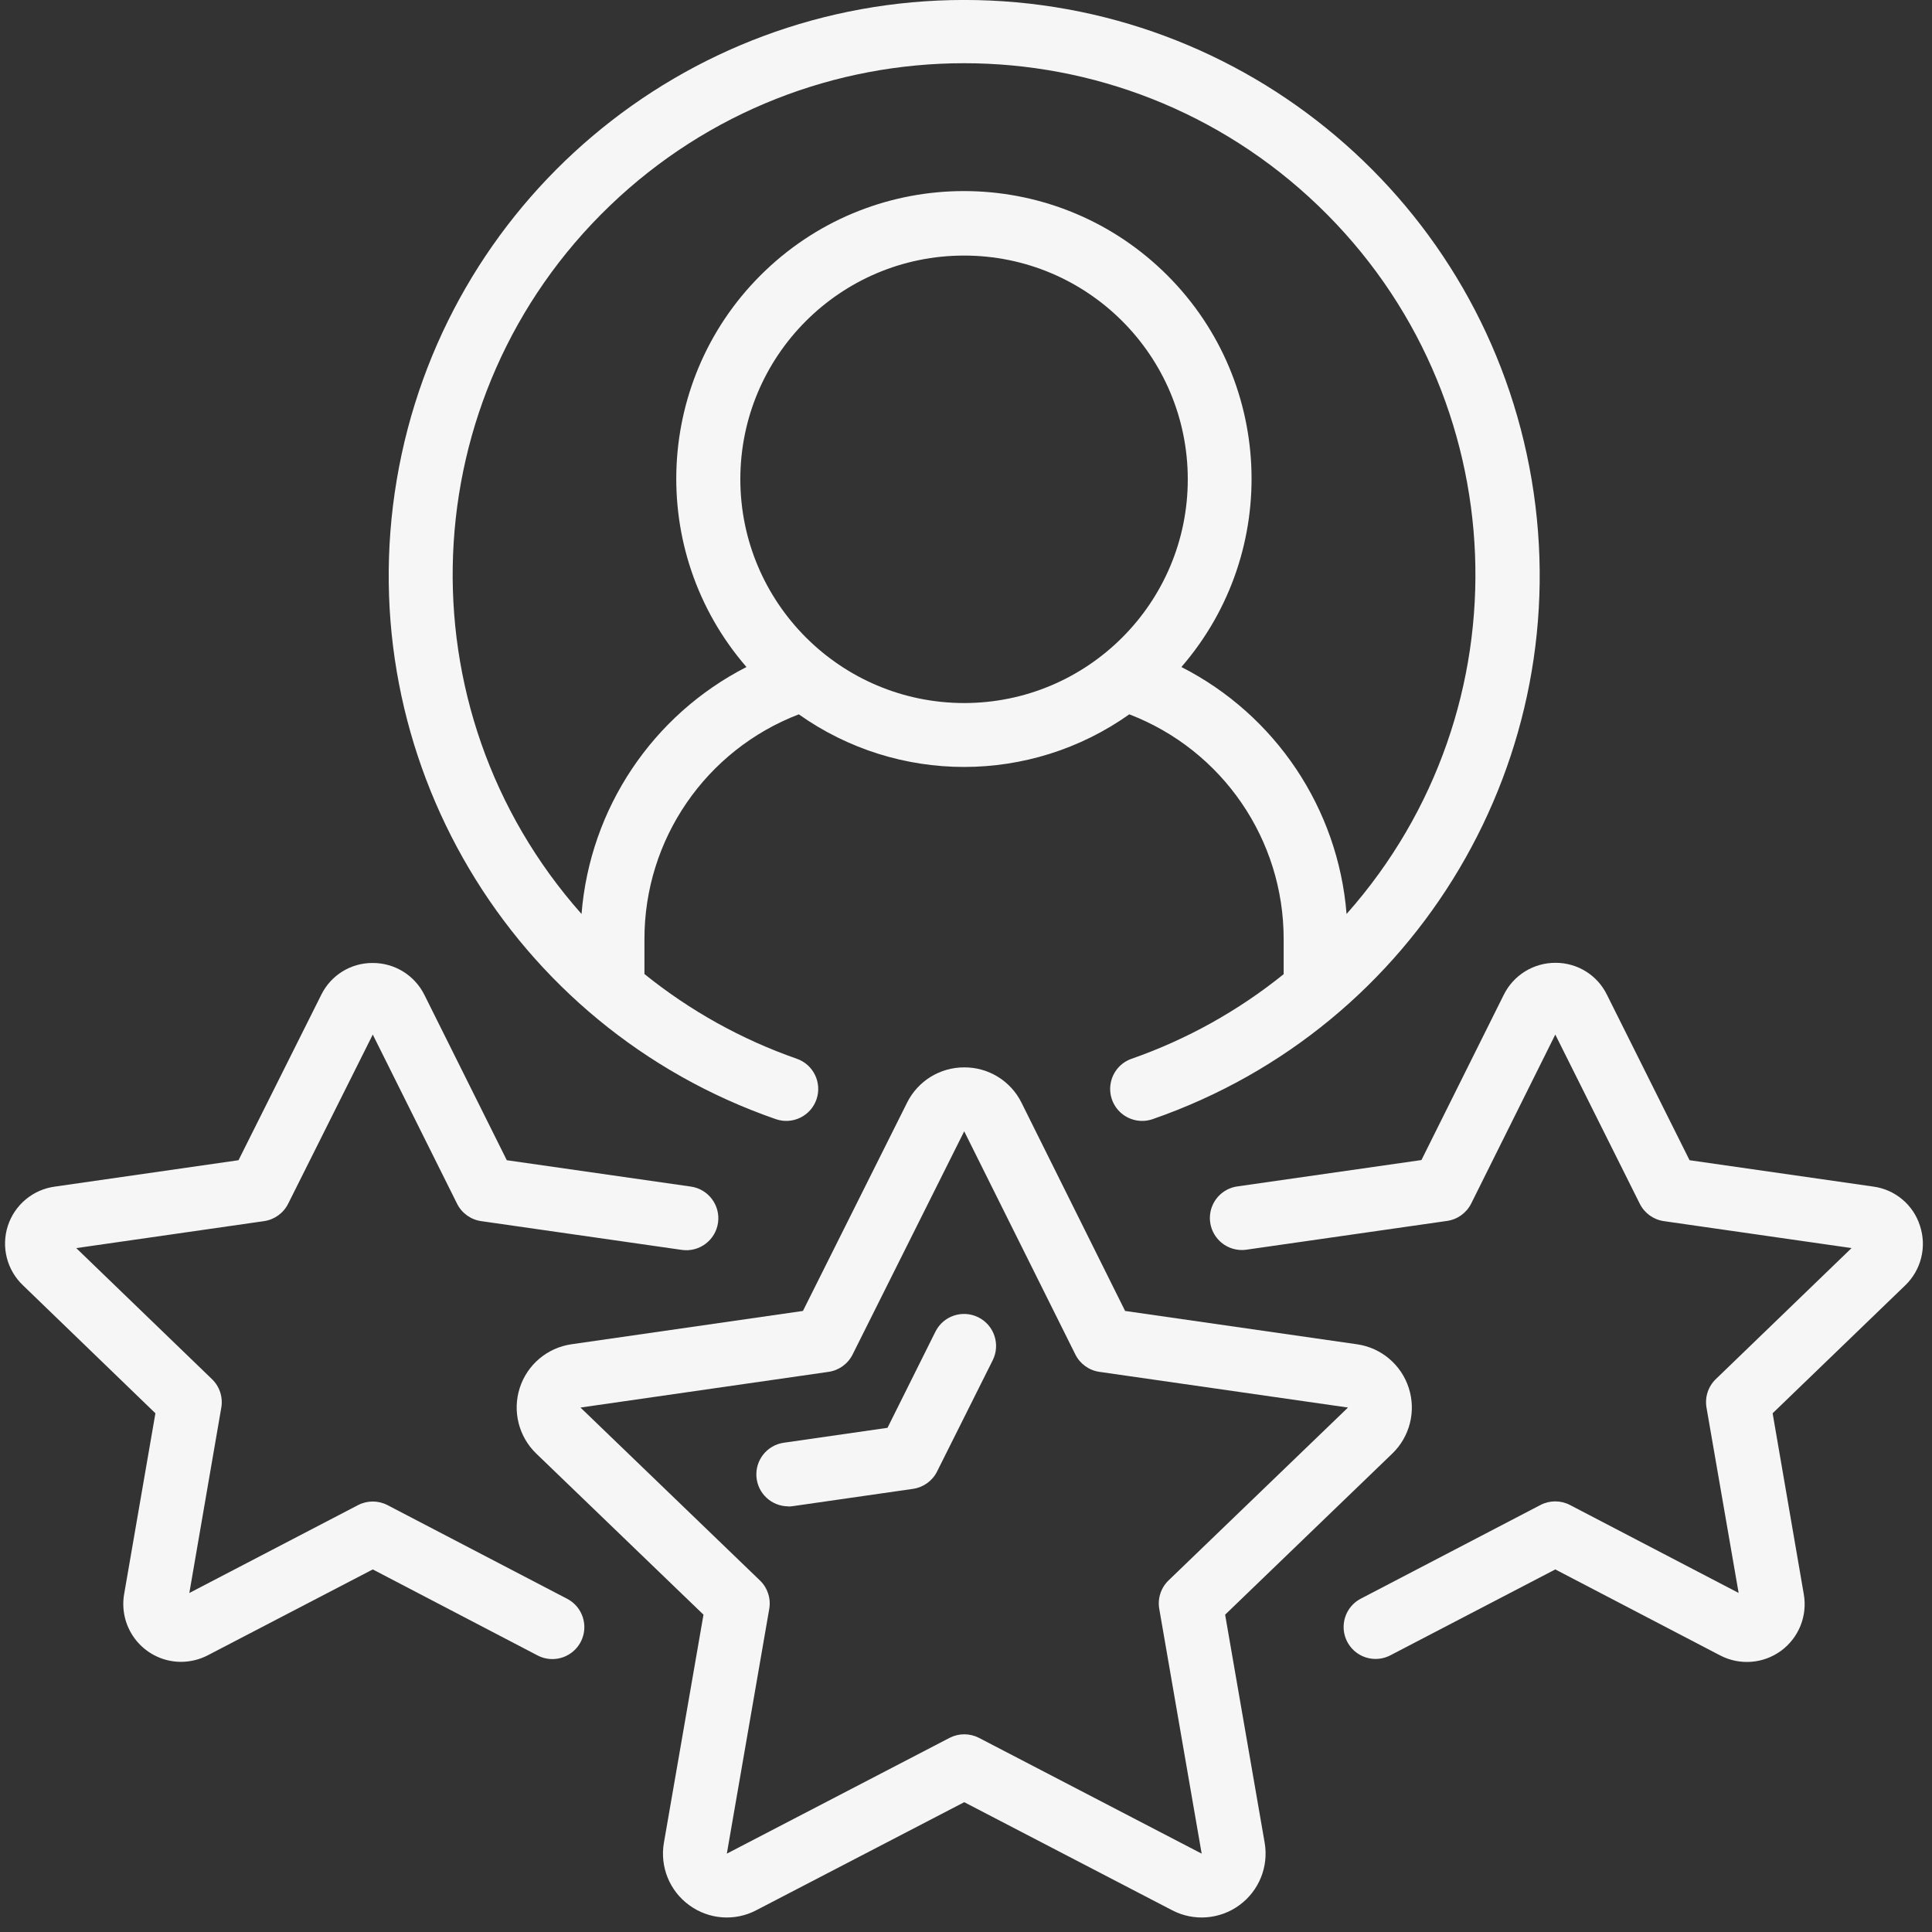
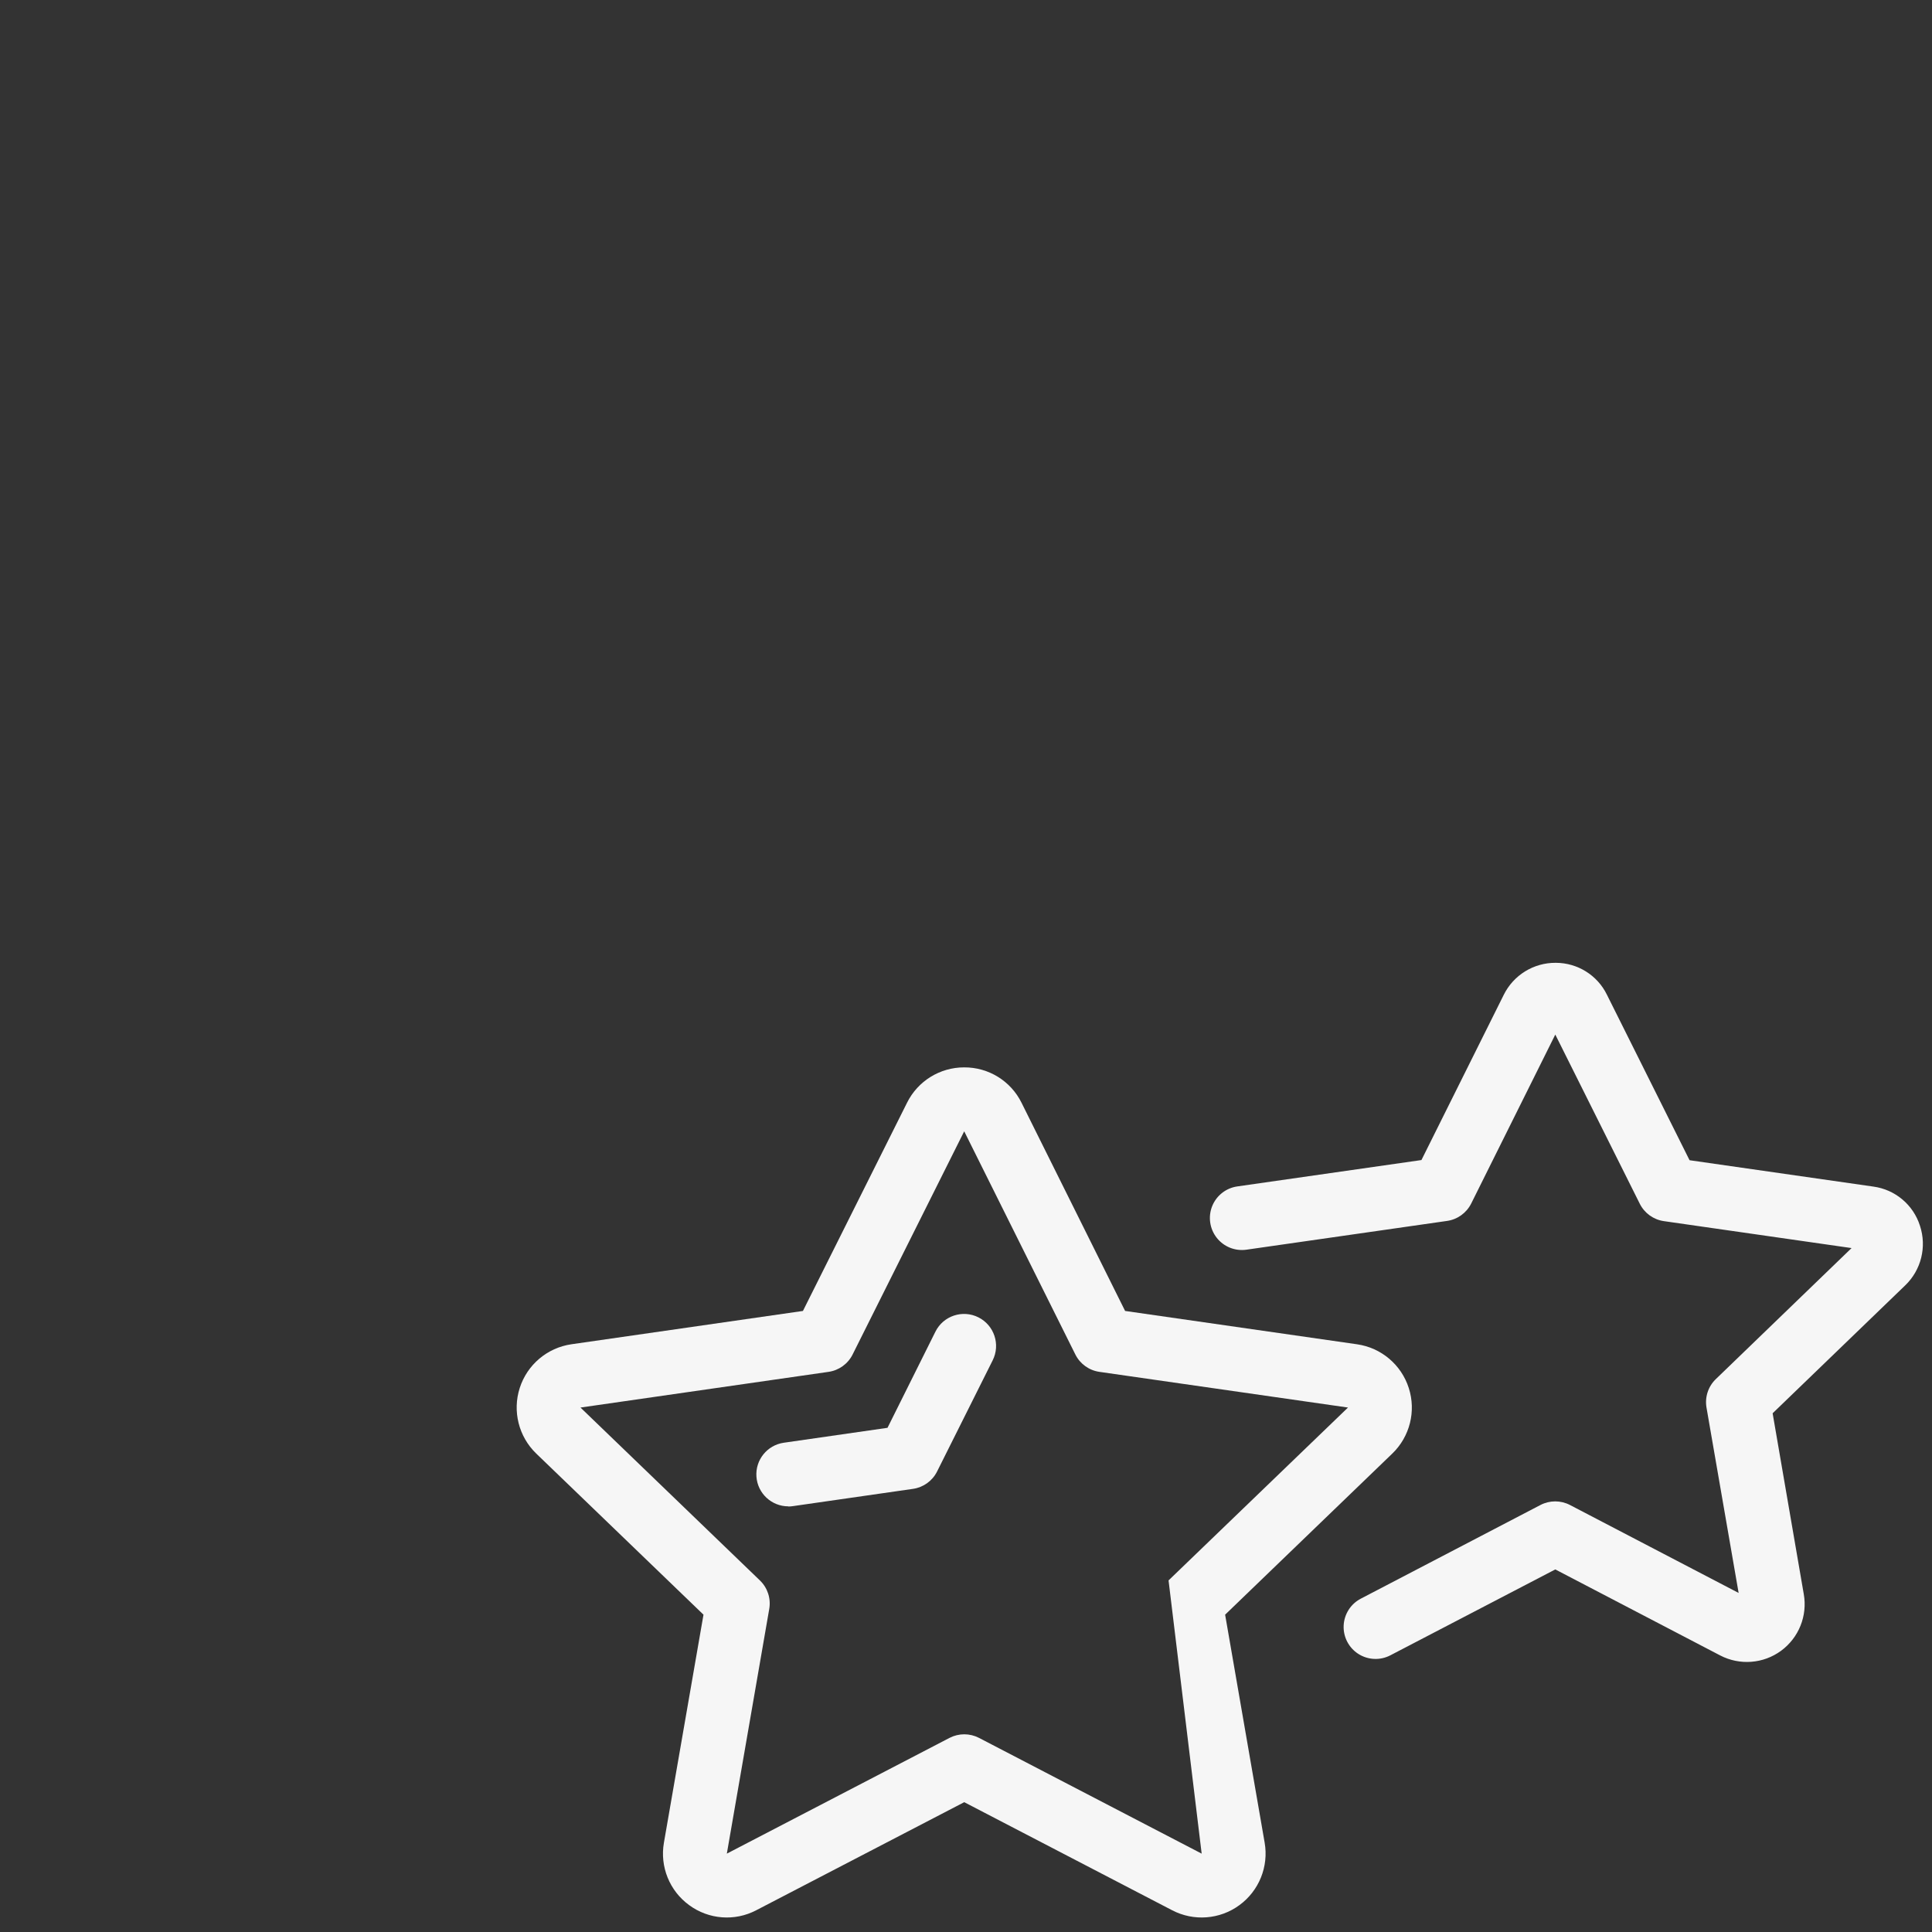
<svg xmlns="http://www.w3.org/2000/svg" width="57" height="57" viewBox="0 0 57 57" fill="none">
  <rect x="0" y="0" width="57" height="57" fill="#333333" stroke="none" />
-   <path d="M33.386 31.237C33.068 31.347 32.833 31.62 32.77 31.951C32.707 32.282 32.825 32.621 33.08 32.841C33.336 33.061 33.689 33.129 34.007 33.018C41.839 30.303 46.565 22.331 45.189 14.157C43.813 5.984 36.736 -0.001 28.447 -0.001C20.159 -0.001 13.081 5.984 11.705 14.157C10.329 22.331 15.056 30.303 22.888 33.018C23.38 33.189 23.917 32.929 24.088 32.437C24.259 31.944 23.999 31.407 23.507 31.236C21.877 30.667 20.357 29.821 19.013 28.737V27.71C19.009 24.768 20.82 22.13 23.567 21.075C26.488 23.145 30.397 23.145 33.318 21.075C36.065 22.13 37.876 24.768 37.872 27.71V28.741C36.531 29.823 35.013 30.668 33.386 31.237ZM21.842 14.141C21.842 10.496 24.797 7.54 28.442 7.54C32.088 7.54 35.043 10.496 35.043 14.141C35.043 17.786 32.088 20.742 28.442 20.742C24.799 20.738 21.846 17.785 21.842 14.141ZM34.855 19.679C37.819 16.255 37.572 11.106 34.294 7.981C31.016 4.856 25.861 4.856 22.583 7.981C19.305 11.106 19.058 16.255 22.023 19.679C19.246 21.099 17.405 23.857 17.157 26.965C11.782 20.907 12.149 11.685 17.988 6.074C23.828 0.462 33.057 0.462 38.897 6.074C44.736 11.685 45.103 20.907 39.728 26.965C39.48 23.855 37.634 21.096 34.855 19.679Z" fill="#F6F6F6" />
-   <path d="M20.332 56.207C20.909 56.632 21.678 56.691 22.312 56.358L28.448 53.17L34.583 56.359C35.219 56.69 35.988 56.632 36.566 56.208C37.145 55.785 37.434 55.07 37.311 54.363L36.145 47.638L41.077 42.885C41.595 42.385 41.784 41.635 41.563 40.95C41.343 40.264 40.752 39.764 40.04 39.661L33.194 38.677L30.139 32.536C29.822 31.893 29.165 31.487 28.448 31.491C27.733 31.489 27.079 31.893 26.761 32.533L23.689 38.677L16.858 39.66C16.146 39.763 15.554 40.263 15.334 40.949C15.114 41.634 15.303 42.385 15.821 42.885L20.755 47.638L19.588 54.363C19.464 55.069 19.752 55.785 20.332 56.207ZM17.126 41.527L24.445 40.474C24.751 40.43 25.016 40.239 25.154 39.963L28.447 33.377L31.726 39.961C31.864 40.238 32.129 40.43 32.436 40.474L39.77 41.527L34.476 46.627C34.251 46.844 34.148 47.159 34.202 47.468L35.453 54.688L28.884 51.273C28.611 51.132 28.287 51.132 28.014 51.273L21.444 54.688L22.695 47.469C22.749 47.161 22.646 46.846 22.421 46.629L17.126 41.527Z" fill="#F6F6F6" />
-   <path d="M4.585 41.696L3.664 47.022C3.575 47.519 3.711 48.03 4.034 48.417C4.357 48.804 4.835 49.029 5.34 49.03C5.615 49.029 5.887 48.963 6.131 48.836L10.998 46.303L15.861 48.841C16.16 48.997 16.519 48.981 16.803 48.8C17.087 48.62 17.254 48.301 17.239 47.964C17.224 47.627 17.031 47.324 16.732 47.169L11.433 44.406C11.16 44.264 10.835 44.264 10.562 44.406L5.586 46.998L6.529 41.529C6.582 41.221 6.48 40.906 6.254 40.689L2.25 36.823L7.791 36.027C8.097 35.983 8.362 35.791 8.501 35.515L10.998 30.523L13.485 35.514C13.623 35.791 13.889 35.983 14.196 36.027L20.117 36.876C20.632 36.949 21.11 36.591 21.184 36.075C21.257 35.56 20.899 35.082 20.384 35.008L14.952 34.23L12.522 29.354C12.234 28.773 11.641 28.408 10.994 28.411H10.988C10.347 28.409 9.762 28.773 9.479 29.348L7.037 34.23L1.622 35.008C0.973 35.094 0.433 35.545 0.231 36.167C0.03 36.79 0.204 37.472 0.679 37.922L4.585 41.696Z" fill="#F6F6F6" />
+   <path d="M20.332 56.207C20.909 56.632 21.678 56.691 22.312 56.358L28.448 53.17L34.583 56.359C35.219 56.69 35.988 56.632 36.566 56.208C37.145 55.785 37.434 55.07 37.311 54.363L36.145 47.638L41.077 42.885C41.595 42.385 41.784 41.635 41.563 40.95C41.343 40.264 40.752 39.764 40.04 39.661L33.194 38.677L30.139 32.536C29.822 31.893 29.165 31.487 28.448 31.491C27.733 31.489 27.079 31.893 26.761 32.533L23.689 38.677L16.858 39.66C16.146 39.763 15.554 40.263 15.334 40.949C15.114 41.634 15.303 42.385 15.821 42.885L20.755 47.638L19.588 54.363C19.464 55.069 19.752 55.785 20.332 56.207ZM17.126 41.527L24.445 40.474C24.751 40.43 25.016 40.239 25.154 39.963L28.447 33.377L31.726 39.961C31.864 40.238 32.129 40.43 32.436 40.474L39.77 41.527L34.476 46.627L35.453 54.688L28.884 51.273C28.611 51.132 28.287 51.132 28.014 51.273L21.444 54.688L22.695 47.469C22.749 47.161 22.646 46.846 22.421 46.629L17.126 41.527Z" fill="#F6F6F6" />
  <path d="M56.645 36.164C56.449 35.545 55.913 35.095 55.269 35.008L49.847 34.23L47.41 29.349C47.129 28.772 46.543 28.407 45.902 28.406H45.896C45.248 28.402 44.654 28.768 44.366 29.349L41.937 34.225L36.505 35.003C36.172 35.05 35.889 35.272 35.763 35.585C35.638 35.898 35.689 36.253 35.897 36.518C36.105 36.783 36.438 36.917 36.772 36.87L42.694 36.021C43.001 35.977 43.266 35.785 43.405 35.508L45.886 30.523L48.379 35.515C48.517 35.791 48.782 35.983 49.088 36.027L54.627 36.822L50.622 40.688C50.397 40.905 50.294 41.219 50.347 41.528L51.295 46.997L46.319 44.402C46.046 44.26 45.721 44.26 45.448 44.402L40.149 47.165C39.85 47.32 39.657 47.623 39.642 47.96C39.627 48.297 39.794 48.616 40.078 48.797C40.362 48.977 40.721 48.993 41.02 48.837L45.886 46.303L50.752 48.841C51.328 49.14 52.024 49.087 52.547 48.703C53.07 48.319 53.33 47.671 53.217 47.032L52.298 41.696L56.208 37.924C56.681 37.471 56.851 36.786 56.645 36.164Z" fill="#F6F6F6" />
  <path d="M23.255 44.446C23.3 44.446 23.346 44.443 23.39 44.436L26.937 43.926C27.243 43.882 27.508 43.691 27.646 43.415L29.287 40.134C29.521 39.668 29.333 39.1 28.867 38.866C28.401 38.632 27.833 38.819 27.599 39.286L26.184 42.125L23.125 42.565C22.634 42.635 22.282 43.072 22.317 43.566C22.352 44.06 22.763 44.442 23.259 44.442L23.255 44.446Z" fill="#F6F6F6" />
</svg>